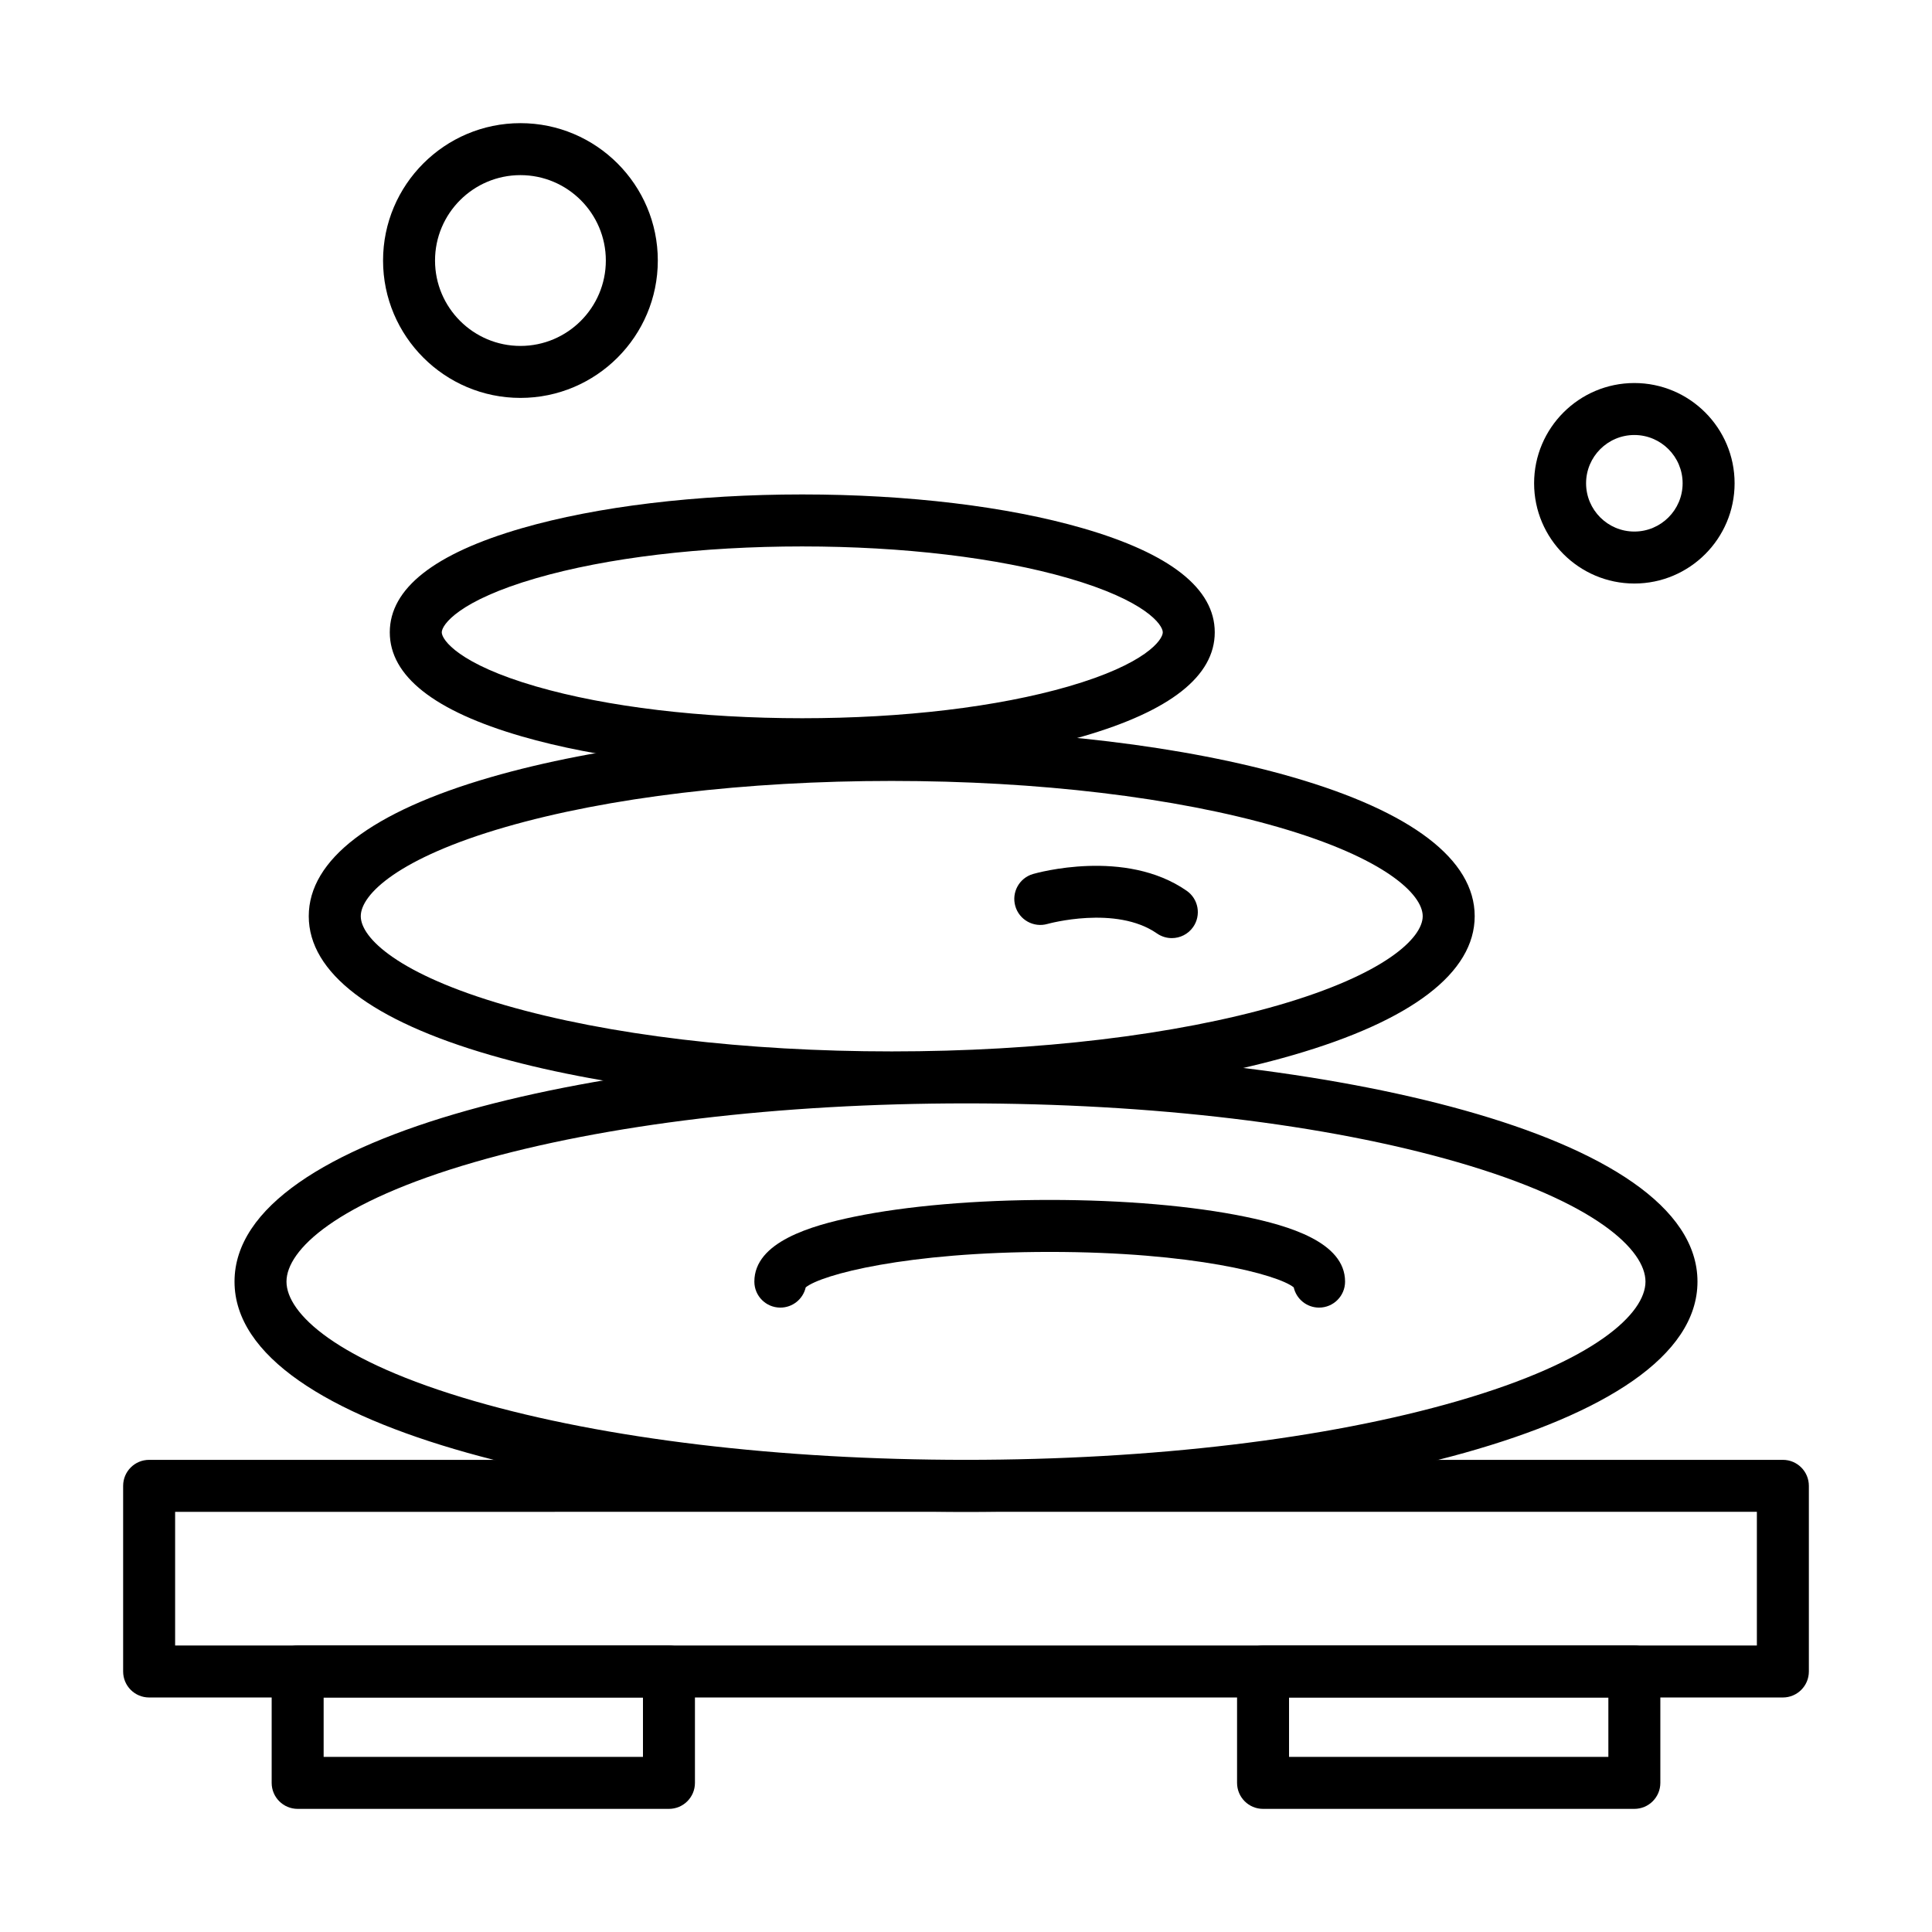
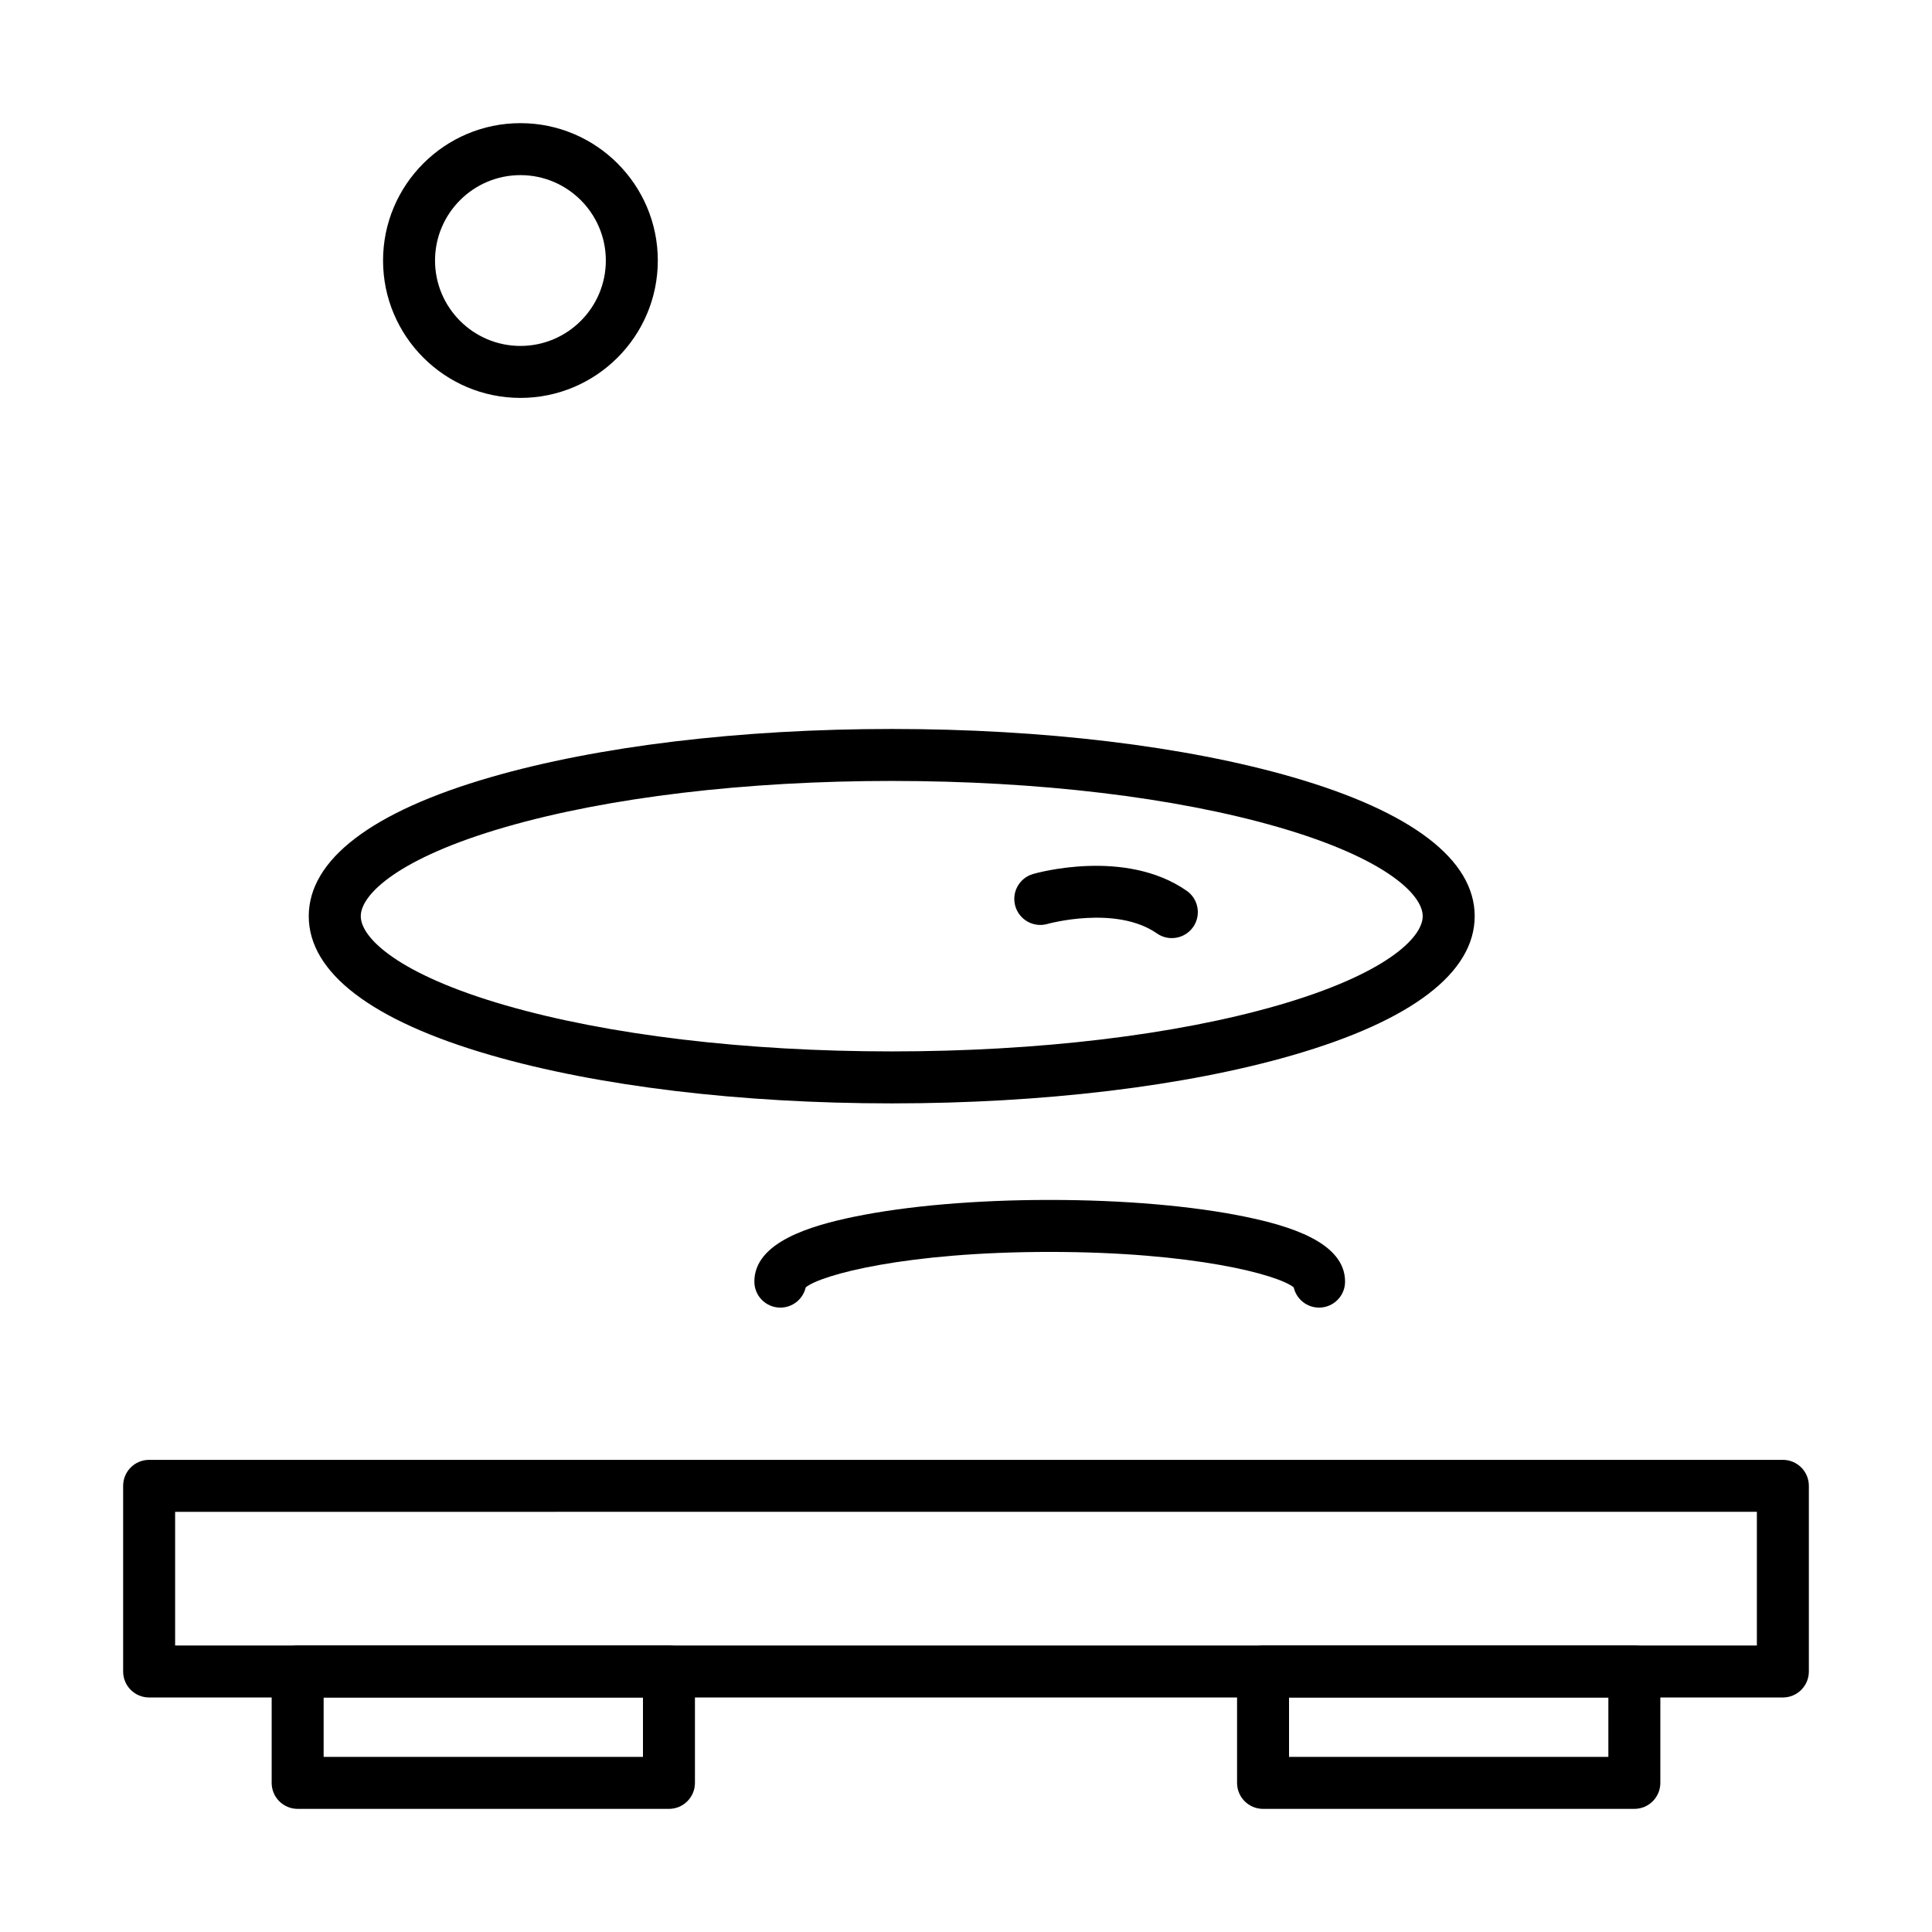
<svg xmlns="http://www.w3.org/2000/svg" fill="#000000" width="800px" height="800px" version="1.1" viewBox="144 144 512 512">
  <g>
    <path d="m616.48 593.85h-432.96c-3.805 0-6.887-3.082-6.887-6.887v-49.199c0-3.805 3.082-6.887 6.887-6.887h432.96c3.805 0 6.887 3.082 6.887 6.887v49.199c0 3.801-3.082 6.887-6.887 6.887zm-426.07-13.777h419.18v-35.426l-419.18 0.004z" />
    <path d="m321.28 623.37h-98.398c-3.805 0-6.887-3.082-6.887-6.887v-29.52c0-3.805 3.082-6.887 6.887-6.887h98.398c3.805 0 6.887 3.082 6.887 6.887v29.52c0.004 3.805-3.082 6.887-6.887 6.887zm-91.512-13.777h84.625v-15.742h-84.625z" />
-     <path d="m577.12 623.37h-98.398c-3.805 0-6.887-3.082-6.887-6.887v-29.52c0-3.805 3.082-6.887 6.887-6.887h98.398c3.805 0 6.887 3.082 6.887 6.887v29.52c0.004 3.805-3.082 6.887-6.887 6.887zm-91.512-13.777h84.625v-15.742h-84.625z" />
-     <path d="m400 544.65c-93.973 0-193.85-21.383-193.85-61.008s99.875-61.008 193.85-61.008 193.85 21.383 193.85 61.008-99.875 61.008-193.85 61.008zm0-108.24c-49.309 0-95.578 5.531-130.29 15.578-36.711 10.629-49.789 23.32-49.789 31.656s13.078 21.027 49.785 31.652c34.707 10.043 80.977 15.578 130.29 15.578 49.309 0 95.578-5.531 130.29-15.578 36.707-10.629 49.785-23.32 49.785-31.652 0-8.336-13.078-21.027-49.789-31.652-34.703-10.047-80.973-15.582-130.28-15.582z" />
+     <path d="m577.12 623.37h-98.398c-3.805 0-6.887-3.082-6.887-6.887v-29.52c0-3.805 3.082-6.887 6.887-6.887h98.398c3.805 0 6.887 3.082 6.887 6.887v29.52c0.004 3.805-3.082 6.887-6.887 6.887m-91.512-13.777h84.625v-15.742h-84.625z" />
    <path d="m493.57 490.53c-3.281 0-6.027-2.293-6.719-5.363-4.188-3.387-26.703-9.395-64.664-9.395-37.965 0-60.48 6.008-64.664 9.395-0.695 3.07-3.441 5.363-6.723 5.363-3.805 0-6.887-3.082-6.887-6.887 0-10.508 15.066-14.84 26.402-17.184 13.926-2.879 32.348-4.465 51.871-4.465 19.523 0 37.945 1.586 51.871 4.465 11.332 2.344 26.402 6.676 26.402 17.184 0 3.801-3.086 6.887-6.891 6.887z" />
    <path d="m380.32 436.41c-40.055 0-77.801-4.539-106.29-12.785-31.539-9.129-48.207-21.863-48.207-36.828 0-14.965 16.668-27.699 48.203-36.828 28.484-8.246 66.23-12.785 106.29-12.785 40.055 0 77.801 4.543 106.29 12.785 31.535 9.129 48.203 21.863 48.203 36.828 0 14.965-16.668 27.699-48.203 36.828-28.48 8.246-66.227 12.785-106.28 12.785zm0-85.453c-38.797 0-75.18 4.348-102.45 12.242-28.242 8.176-38.262 17.82-38.262 23.598 0 5.777 10.02 15.422 38.258 23.594 27.273 7.894 63.66 12.242 102.46 12.242 38.797 0 75.18-4.348 102.45-12.242 28.238-8.176 38.258-17.82 38.258-23.594 0-5.777-10.02-15.422-38.258-23.594-27.273-7.898-63.66-12.246-102.45-12.246z" />
-     <path d="m356.61 348.11c-27.988 0-54.391-3.18-74.34-8.957-23.207-6.719-34.973-15.996-34.973-27.582 0-11.586 11.766-20.863 34.973-27.582 19.949-5.773 46.352-8.957 74.34-8.957s54.391 3.18 74.34 8.957c23.207 6.719 34.973 15.996 34.973 27.582 0 11.582-11.766 20.863-34.973 27.582-19.949 5.777-46.352 8.957-74.34 8.957zm0-59.301c-26.73 0-51.77 2.988-70.512 8.414-20.531 5.945-25.027 12.371-25.027 14.352 0 1.977 4.496 8.406 25.027 14.348 18.742 5.426 43.781 8.414 70.512 8.414 26.727 0 51.77-2.988 70.512-8.414 20.531-5.945 25.027-12.375 25.027-14.352 0-1.977-4.496-8.406-25.027-14.352-18.742-5.422-43.781-8.41-70.512-8.41z" />
-     <path d="m577.12 298.64c-14.648 0-26.566-11.918-26.566-26.566s11.918-26.566 26.566-26.566c14.648 0 26.566 11.918 26.566 26.566 0.004 14.648-11.914 26.566-26.566 26.566zm0-39.359c-7.055 0-12.793 5.738-12.793 12.793s5.738 12.793 12.793 12.793c7.055 0 12.793-5.738 12.793-12.793s-5.738-12.793-12.793-12.793z" />
    <path d="m281.92 249.45c-20.074 0-36.406-16.332-36.406-36.406 0-20.074 16.332-36.406 36.406-36.406s36.406 16.332 36.406 36.406c0.004 20.074-16.332 36.406-36.406 36.406zm0-59.039c-12.48 0-22.633 10.152-22.633 22.633 0 12.48 10.152 22.633 22.633 22.633s22.633-10.152 22.633-22.633c0-12.48-10.152-22.633-22.633-22.633z" />
    <path d="m454.54 392.61c-1.359 0-2.731-0.402-3.93-1.234-10.855-7.555-28.852-2.57-29.031-2.519-3.648 1.039-7.465-1.074-8.512-4.727s1.051-7.457 4.699-8.512c0.992-0.285 24.438-6.883 40.719 4.449 3.121 2.172 3.891 6.465 1.719 9.59-1.344 1.926-3.484 2.953-5.664 2.953z" />
  </g>
</svg>